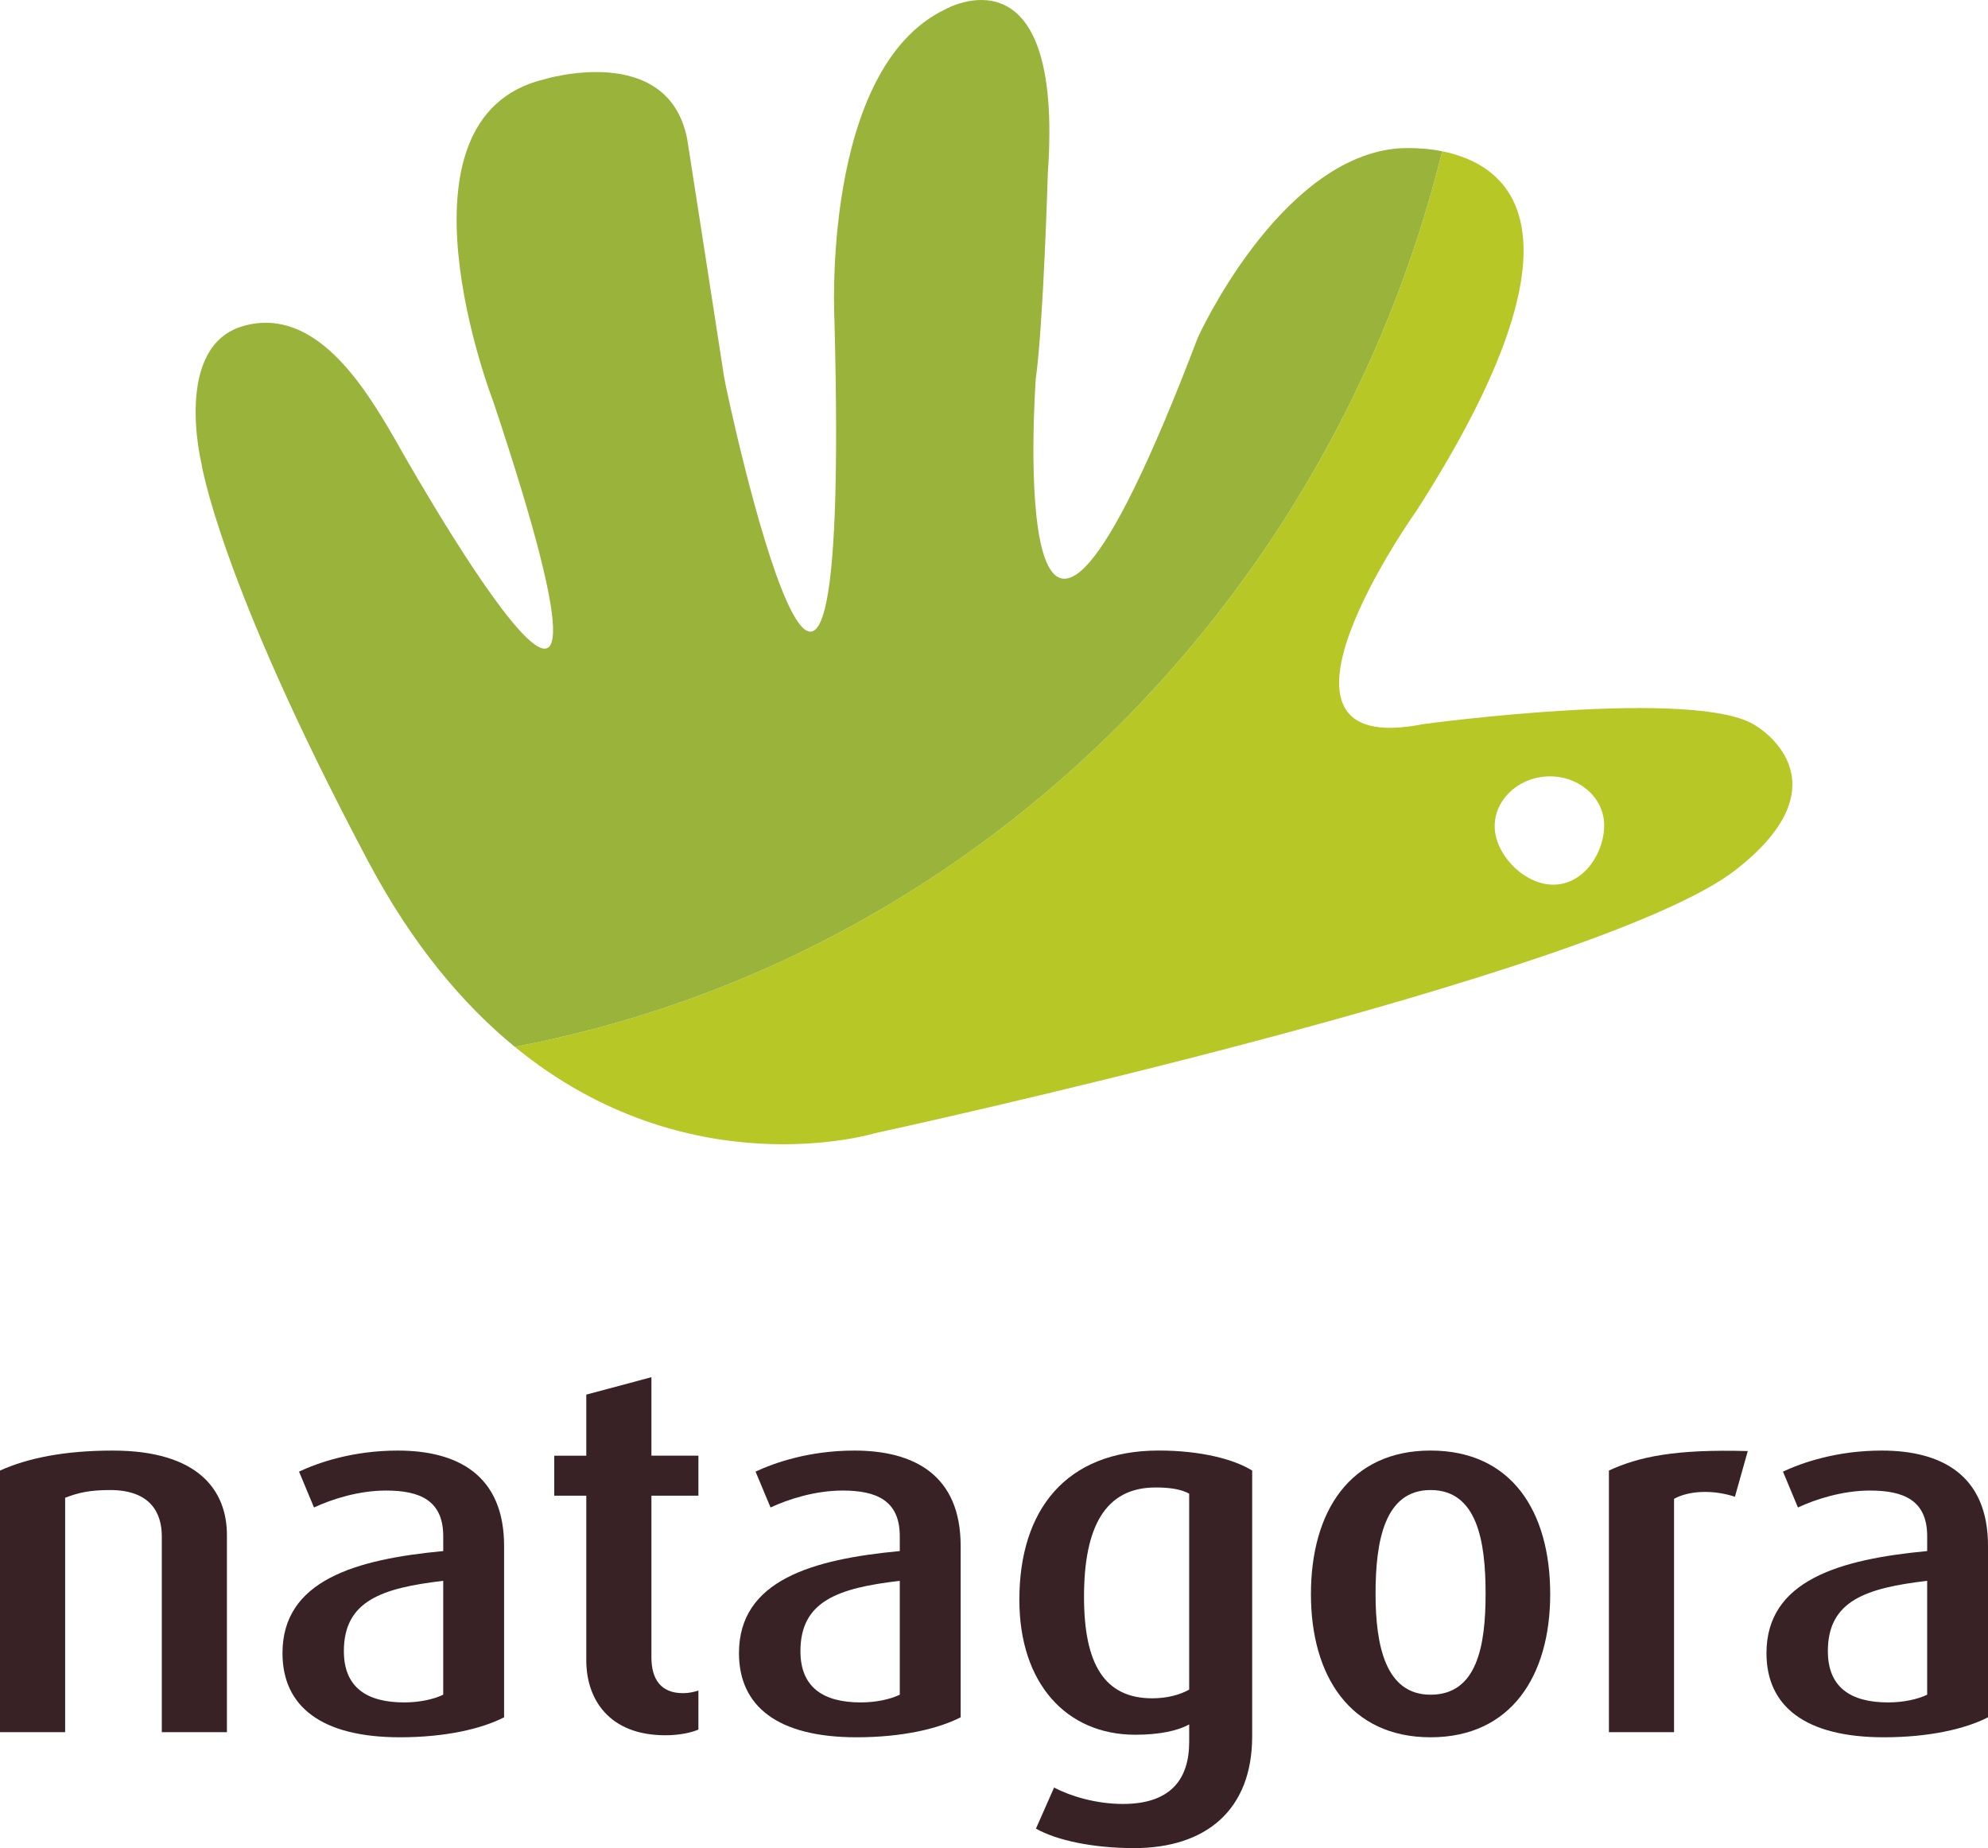
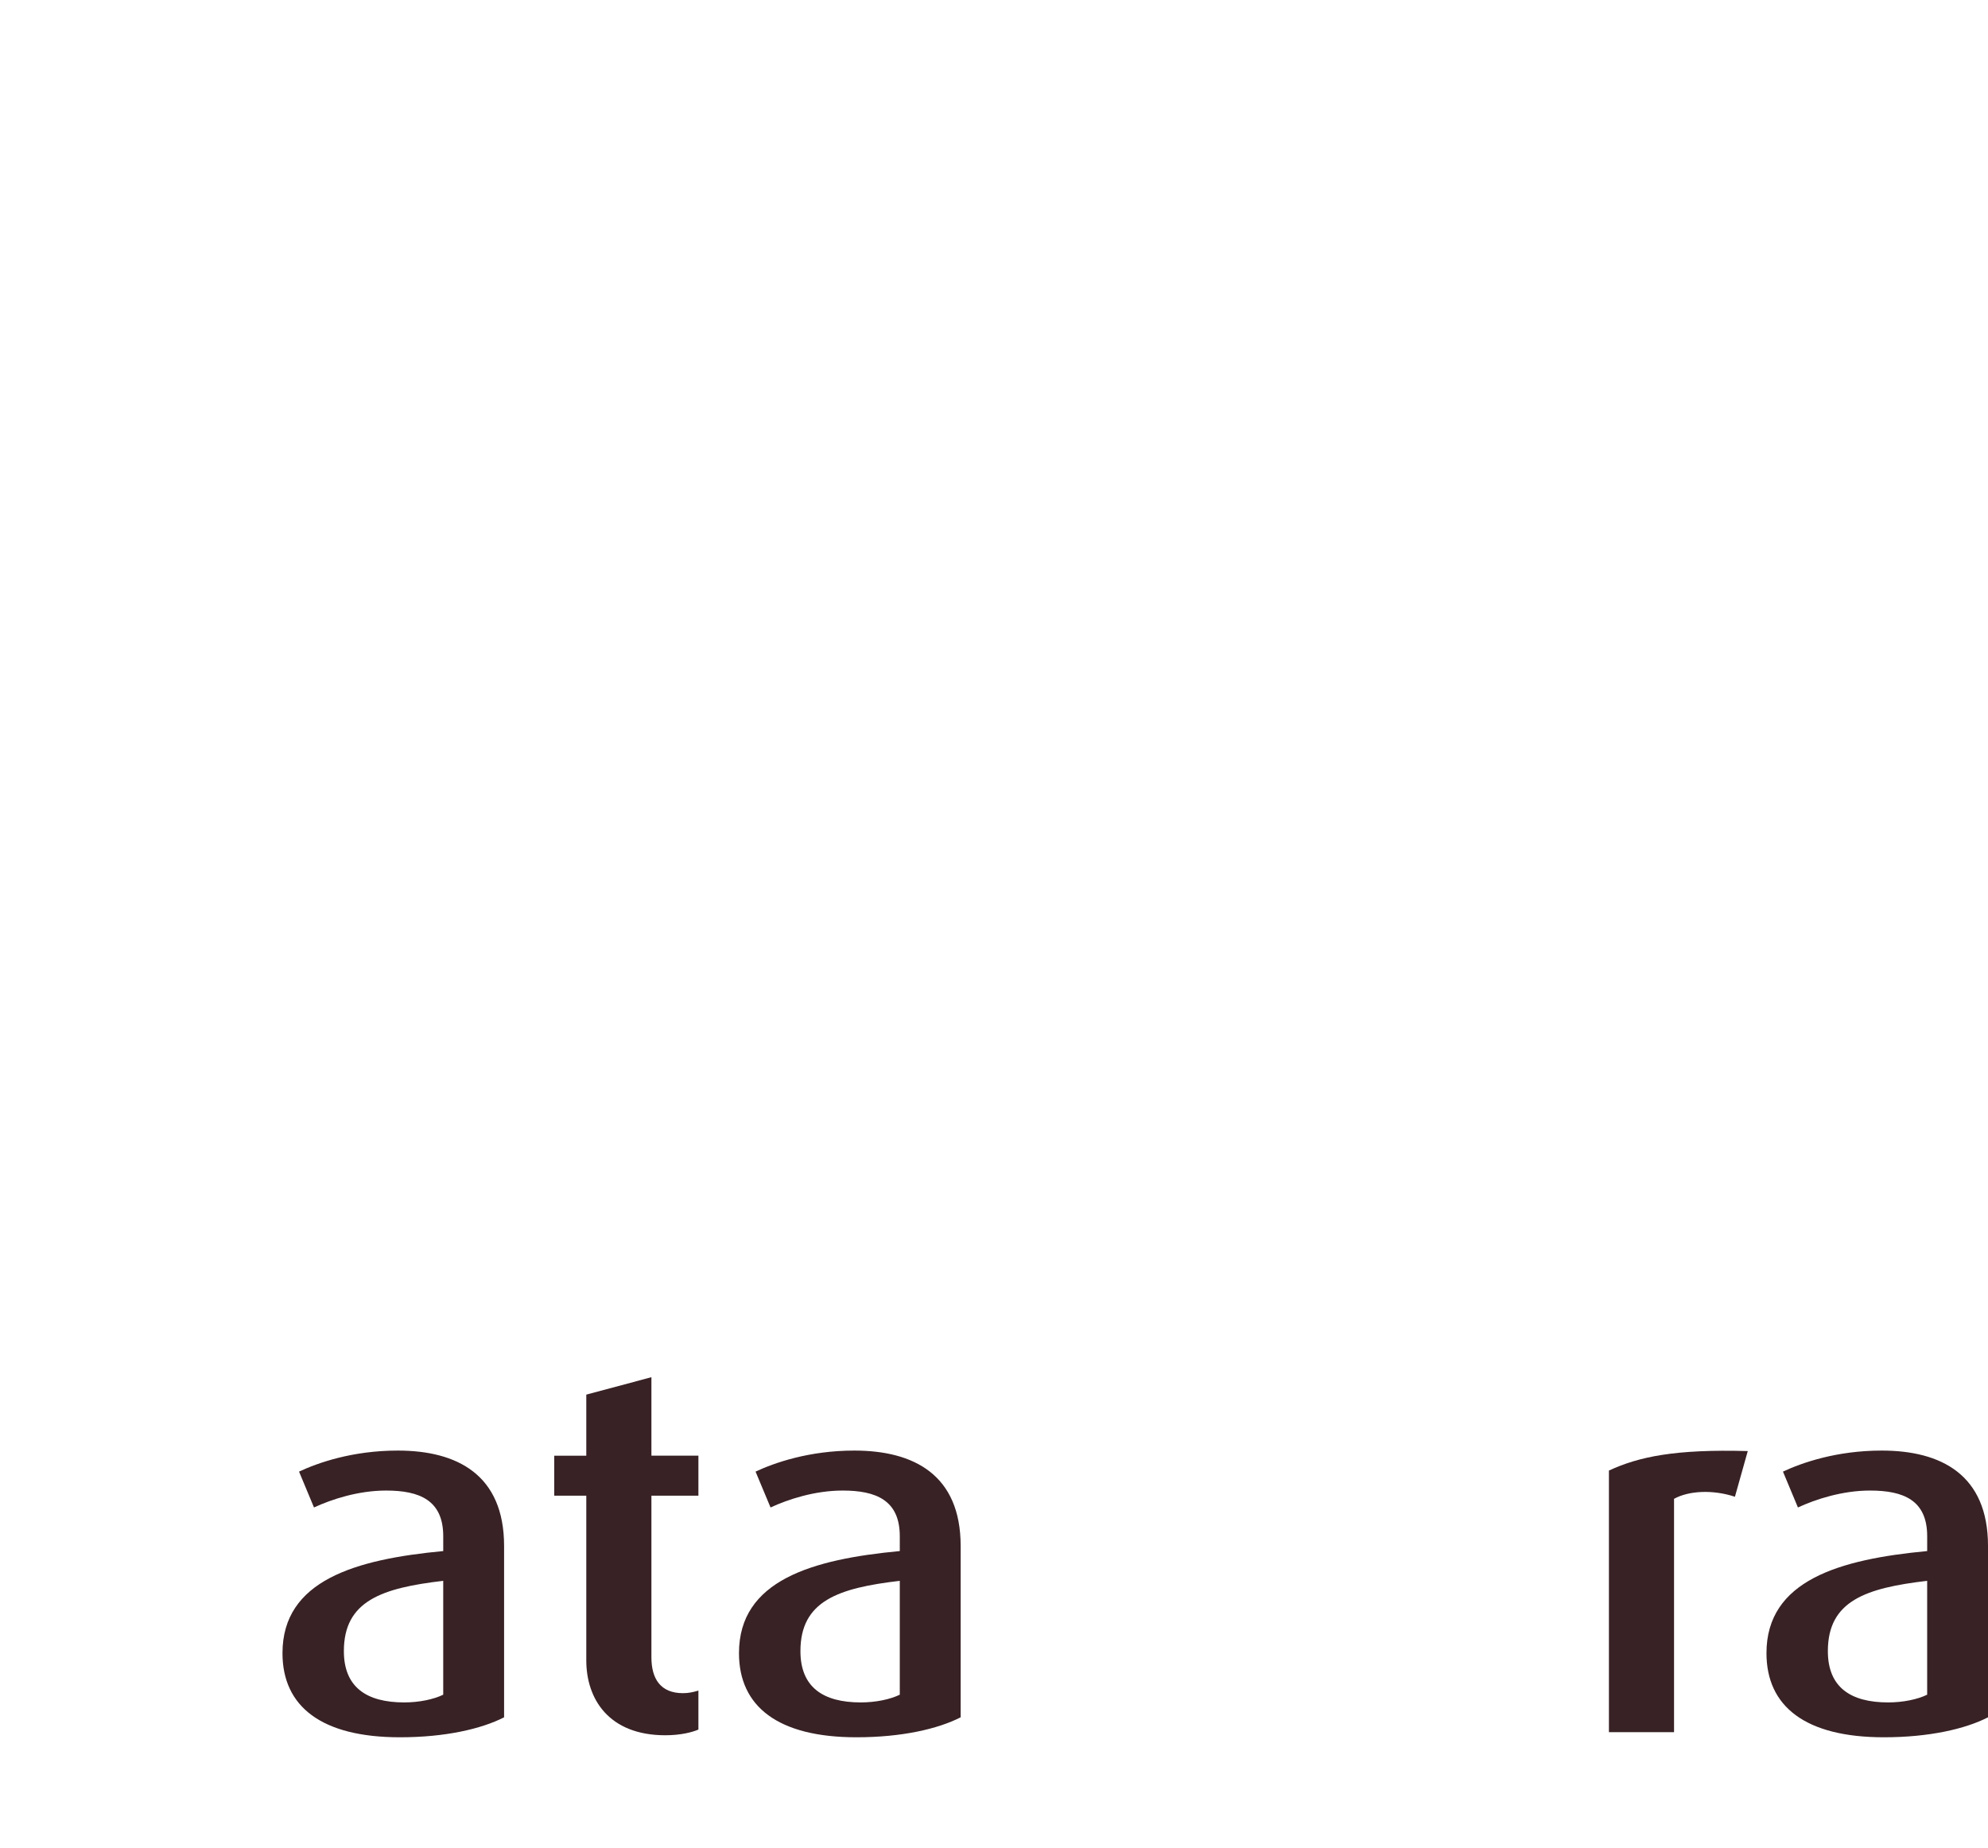
<svg xmlns="http://www.w3.org/2000/svg" version="1.1" id="Layer_1" x="0px" y="0px" width="163.4px" height="151.905px" viewBox="0 0 163.4 151.905" enable-background="new 0 0 163.4 151.905" xml:space="preserve">
  <g>
-     <path fill="#382225" d="M13.299,142.375v-16.104c0-1.858-0.878-3.797-4.257-3.797c-1.759,0-2.679,0.25-3.688,0.634v19.268H0   v-21.503c2.235-1.011,5.266-1.643,9.262-1.643c7.063,0,9.39,3.287,9.39,6.953v16.192H13.299L13.299,142.375z" />
    <path fill="#382225" d="M32.874,142.796c-6.453,0-9.656-2.531-9.656-6.916c0-5.986,6.015-7.714,13.213-8.39v-1.22   c0-2.952-1.933-3.754-4.698-3.754c-2.283,0-4.477,0.719-5.925,1.391l-1.229-2.948c1.535-0.719,4.388-1.729,8.118-1.729   c4.873,0,8.736,1.982,8.736,7.843v14.082C39.543,142.121,36.558,142.796,32.874,142.796 M36.43,129.937   c-5.051,0.591-8.166,1.647-8.166,5.777c0,2.95,1.844,4.217,4.961,4.217c1.23,0,2.414-0.25,3.205-0.635V129.937L36.43,129.937z" />
    <path fill="#382225" d="M54.687,142.63c-4.657,0-6.498-2.994-6.498-6.156v-13.537h-2.634v-3.286h2.634v-5.019l5.353-1.433v6.451   h3.863v3.286h-3.863v13.285c0,1.769,0.75,2.949,2.592,2.949c0.482,0,0.832-0.085,1.271-0.212v3.203   C56.922,142.375,55.958,142.63,54.687,142.63" />
    <path fill="#382225" d="M70.399,142.796c-6.455,0-9.66-2.531-9.66-6.916c0-5.986,6.016-7.714,13.217-8.39v-1.22   c0-2.952-1.936-3.754-4.696-3.754c-2.285,0-4.479,0.719-5.927,1.391l-1.232-2.948c1.537-0.719,4.394-1.729,8.124-1.729   c4.87,0,8.734,1.982,8.734,7.843v14.082C77.069,142.121,74.083,142.796,70.399,142.796 M73.956,129.937   c-5.049,0.591-8.166,1.647-8.166,5.777c0,2.95,1.842,4.217,4.961,4.217c1.227,0,2.411-0.25,3.205-0.635V129.937L73.956,129.937z" />
-     <path fill="#382225" d="M93.222,151.905c-3.381,0-6.363-0.632-8.074-1.601l1.49-3.375c1.361,0.715,3.471,1.347,5.661,1.347   c3.951,0,5.444-2.065,5.444-5.101v-1.434c-0.919,0.508-2.413,0.846-4.432,0.846c-5.662,0-9.527-4.218-9.527-11.091   c0-7.377,3.822-12.269,11.456-12.269c3.469,0,6.188,0.717,7.68,1.646v21.843C102.92,148.788,99.105,151.905,93.222,151.905    M97.743,122.769c-0.702-0.377-1.624-0.506-2.765-0.506c-4.168,0-5.879,3.291-5.879,8.982c0,5.521,1.666,8.348,5.615,8.348   c1.229,0,2.283-0.295,3.028-0.716V122.769L97.743,122.769z" />
-     <path fill="#382225" d="M117.582,142.796c-6.625,0-9.832-5.06-9.832-11.763c0-6.789,3.207-11.804,9.832-11.804   c6.673,0,9.834,5.015,9.834,11.804C127.416,137.737,124.207,142.796,117.582,142.796 M117.582,122.474   c-3.775,0-4.521,4.176-4.521,8.52c0,4.299,0.835,8.303,4.521,8.303c3.821,0,4.525-4.004,4.525-8.303   C122.107,126.65,121.403,122.474,117.582,122.474" />
    <path fill="#382225" d="M142.599,123.025c-1.797-0.592-3.771-0.508-5.004,0.17v19.181h-5.352v-21.503   c2.458-1.14,5.443-1.77,11.412-1.602L142.599,123.025L142.599,123.025z" />
    <path fill="#382225" d="M154.845,142.796c-6.45,0-9.653-2.531-9.653-6.916c0-5.986,6.011-7.714,13.209-8.39v-1.22   c0-2.952-1.929-3.754-4.699-3.754c-2.279,0-4.479,0.719-5.924,1.391l-1.231-2.948c1.537-0.719,4.391-1.729,8.12-1.729   c4.875,0,8.734,1.982,8.734,7.843v14.082C161.516,142.121,158.53,142.796,154.845,142.796 M158.4,129.937   c-5.049,0.591-8.162,1.647-8.162,5.777c0,2.95,1.843,4.217,4.957,4.217c1.228,0,2.415-0.25,3.205-0.635V129.937L158.4,129.937z" />
-     <path fill="#B7C726" d="M127.841,72.712c-2.477,0.114-4.885-2.391-4.984-4.638c-0.103-2.23,1.836-4.141,4.31-4.255   c2.479-0.114,4.578,1.613,4.681,3.84C131.947,69.907,130.319,72.598,127.841,72.712L127.841,72.712z M144.353,59.676   c-4.693-3.228-27.359-0.161-27.359-0.161c-15.263,3.057-0.549-17.56-0.549-17.56c14.909-23.259,7.478-28.446,2.094-29.521   c-9.191,37.199-38.676,66.481-76.225,73.61c14.33,11.745,29.581,7.104,29.581,7.104s59.594-12.898,70.794-21.669   C152.031,64.174,144.353,59.676,144.353,59.676L144.353,59.676z" />
-     <path fill="#99B33B" d="M118.538,12.434c-2.118-0.423-3.92-0.209-3.92-0.209c-9.63,1.084-16.165,15.523-16.165,15.523   c-16.178,42.528-13.319,3.384-13.319,3.384c0.629-4.496,0.99-16.897,0.99-16.897c1.345-19.07-8.429-13.467-8.429-13.467   c-10.232,4.881-9.11,25.541-9.11,25.541c1.435,53.917-8.846,6.203-9.077,4.636c-0.229-1.565-3.027-19.528-3.027-19.528   c-1.579-8.013-11.749-4.898-11.749-4.898c-13.222,3.173-4.19,26.486-4.19,26.486c14.674,43.917-8.17,2.942-8.17,2.942   c-2.411-4.149-6.451-10.783-12.312-9.168c-5.87,1.601-3.512,11.266-3.512,11.266s1.417,9.583,13.711,32.751   c3.658,6.887,7.816,11.777,12.054,15.25C79.862,78.916,109.347,49.633,118.538,12.434L118.538,12.434z" />
  </g>
</svg>